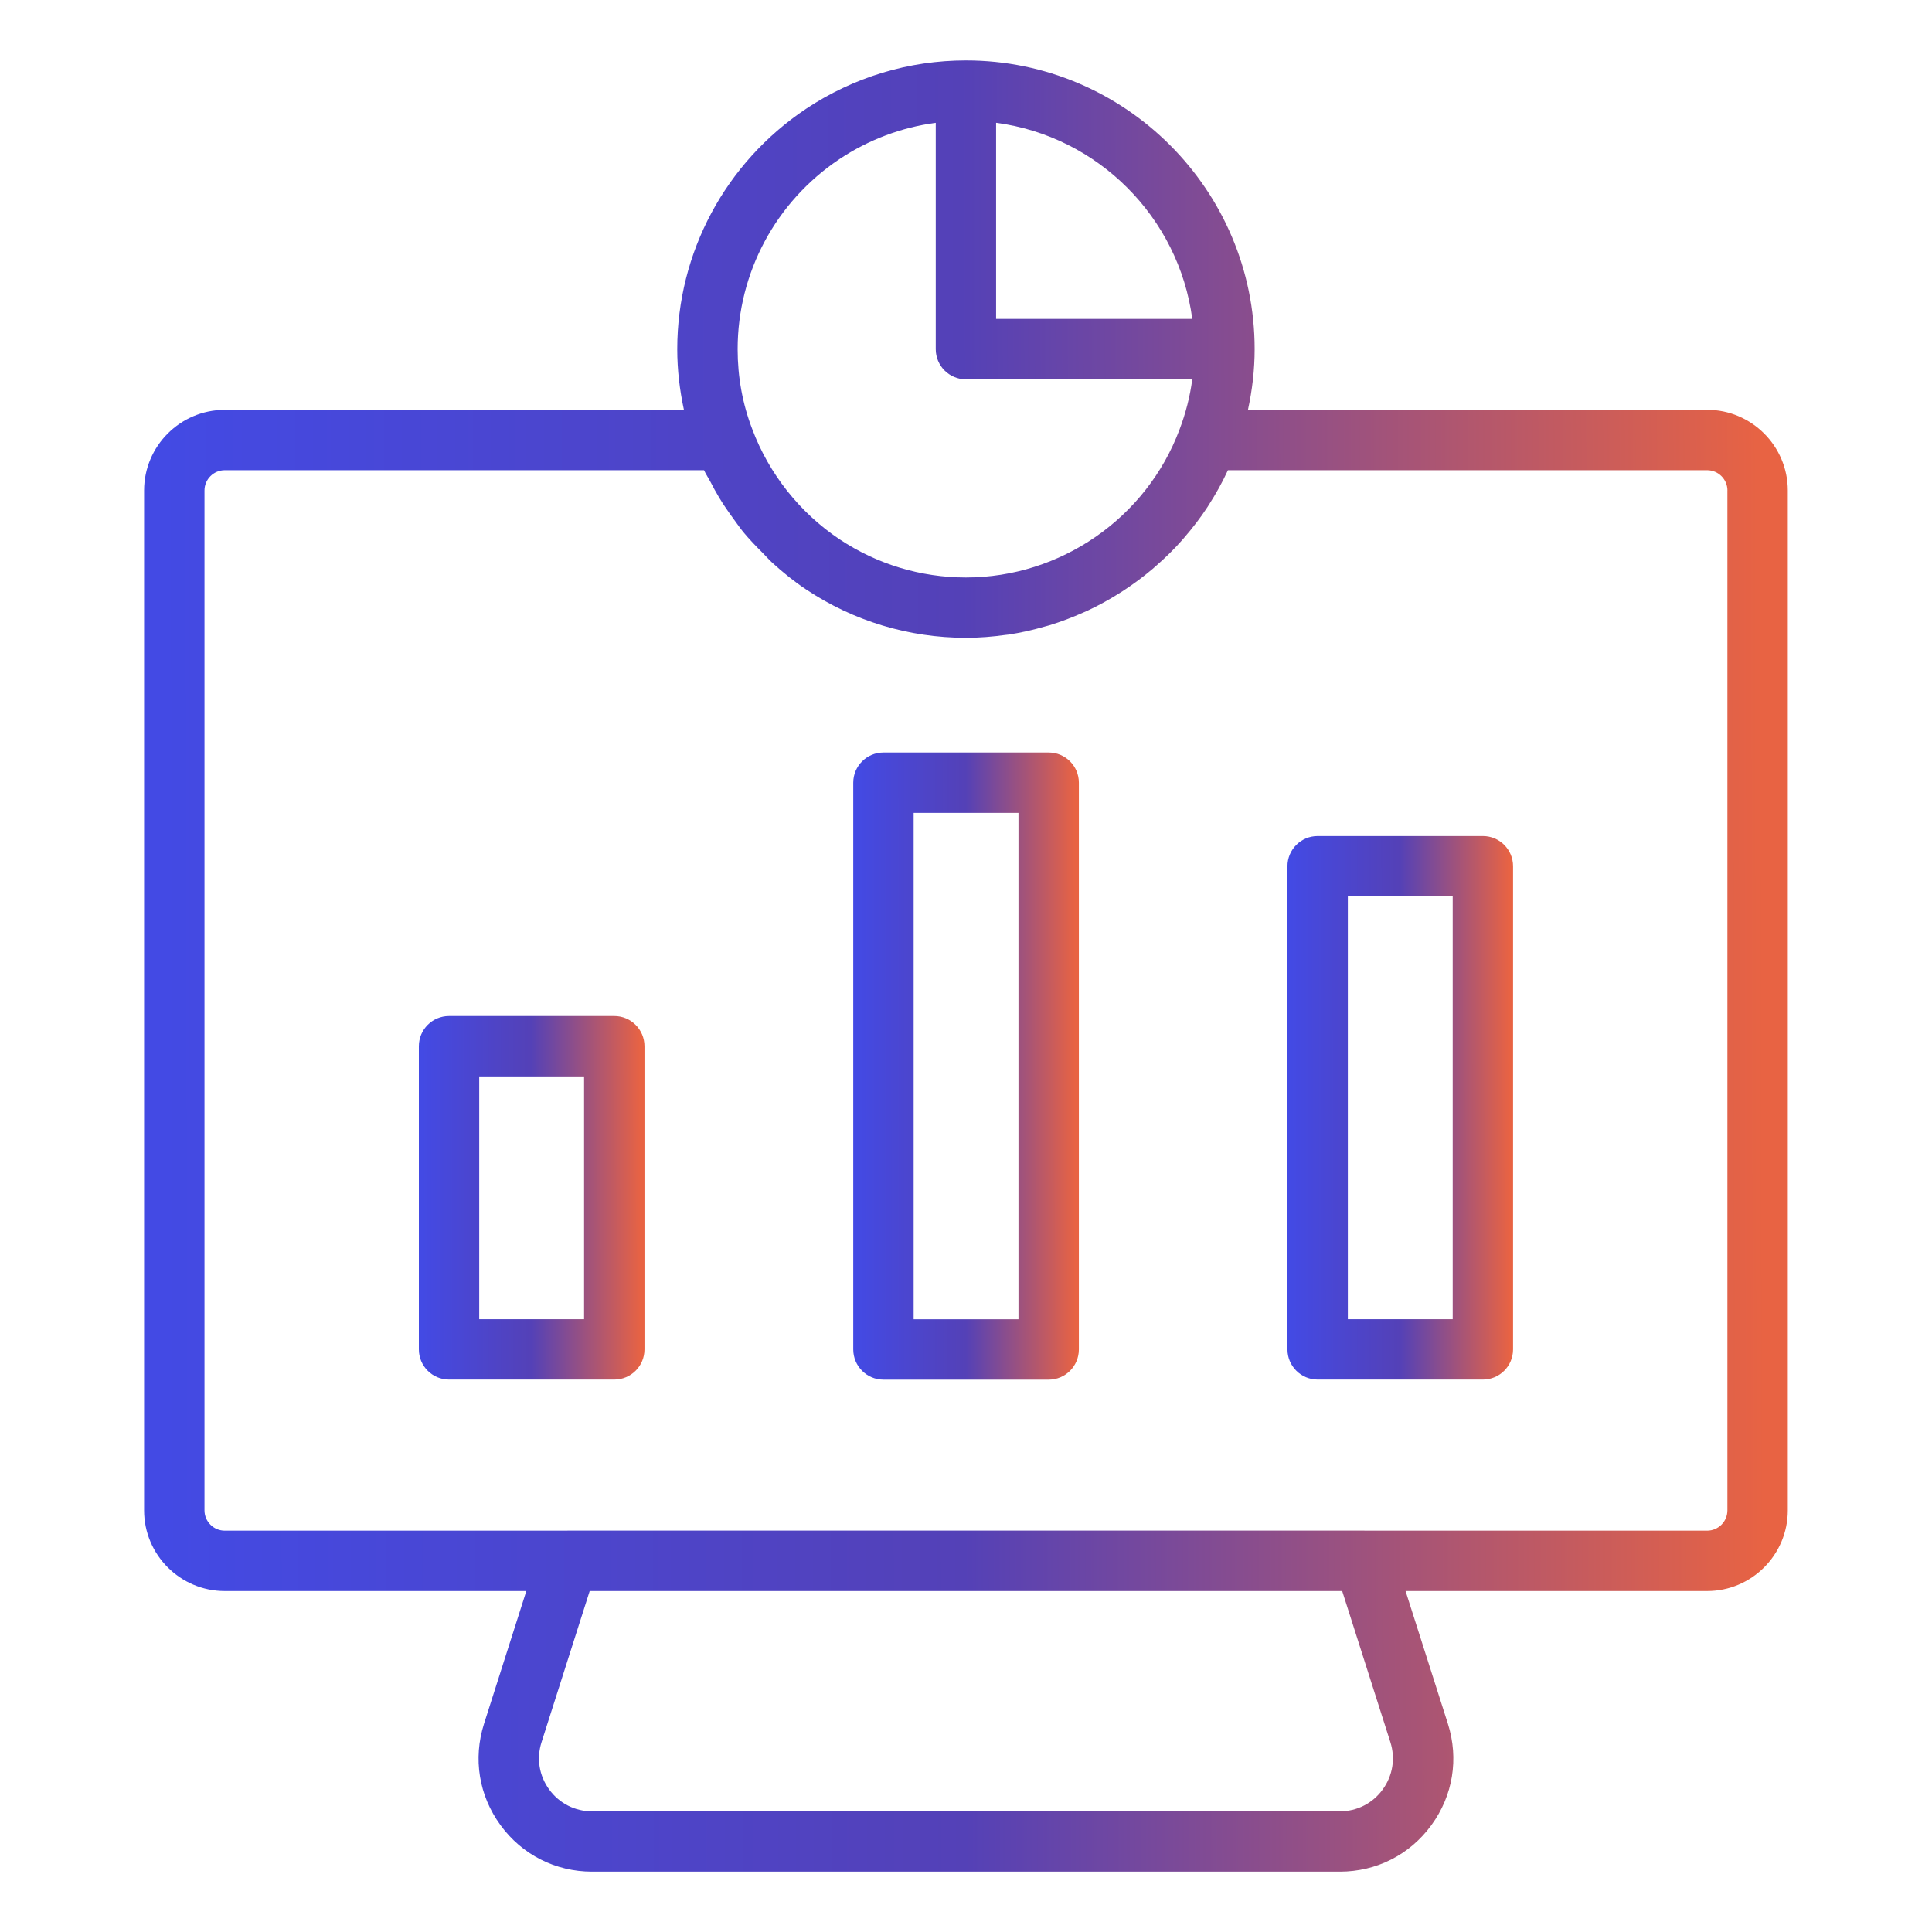
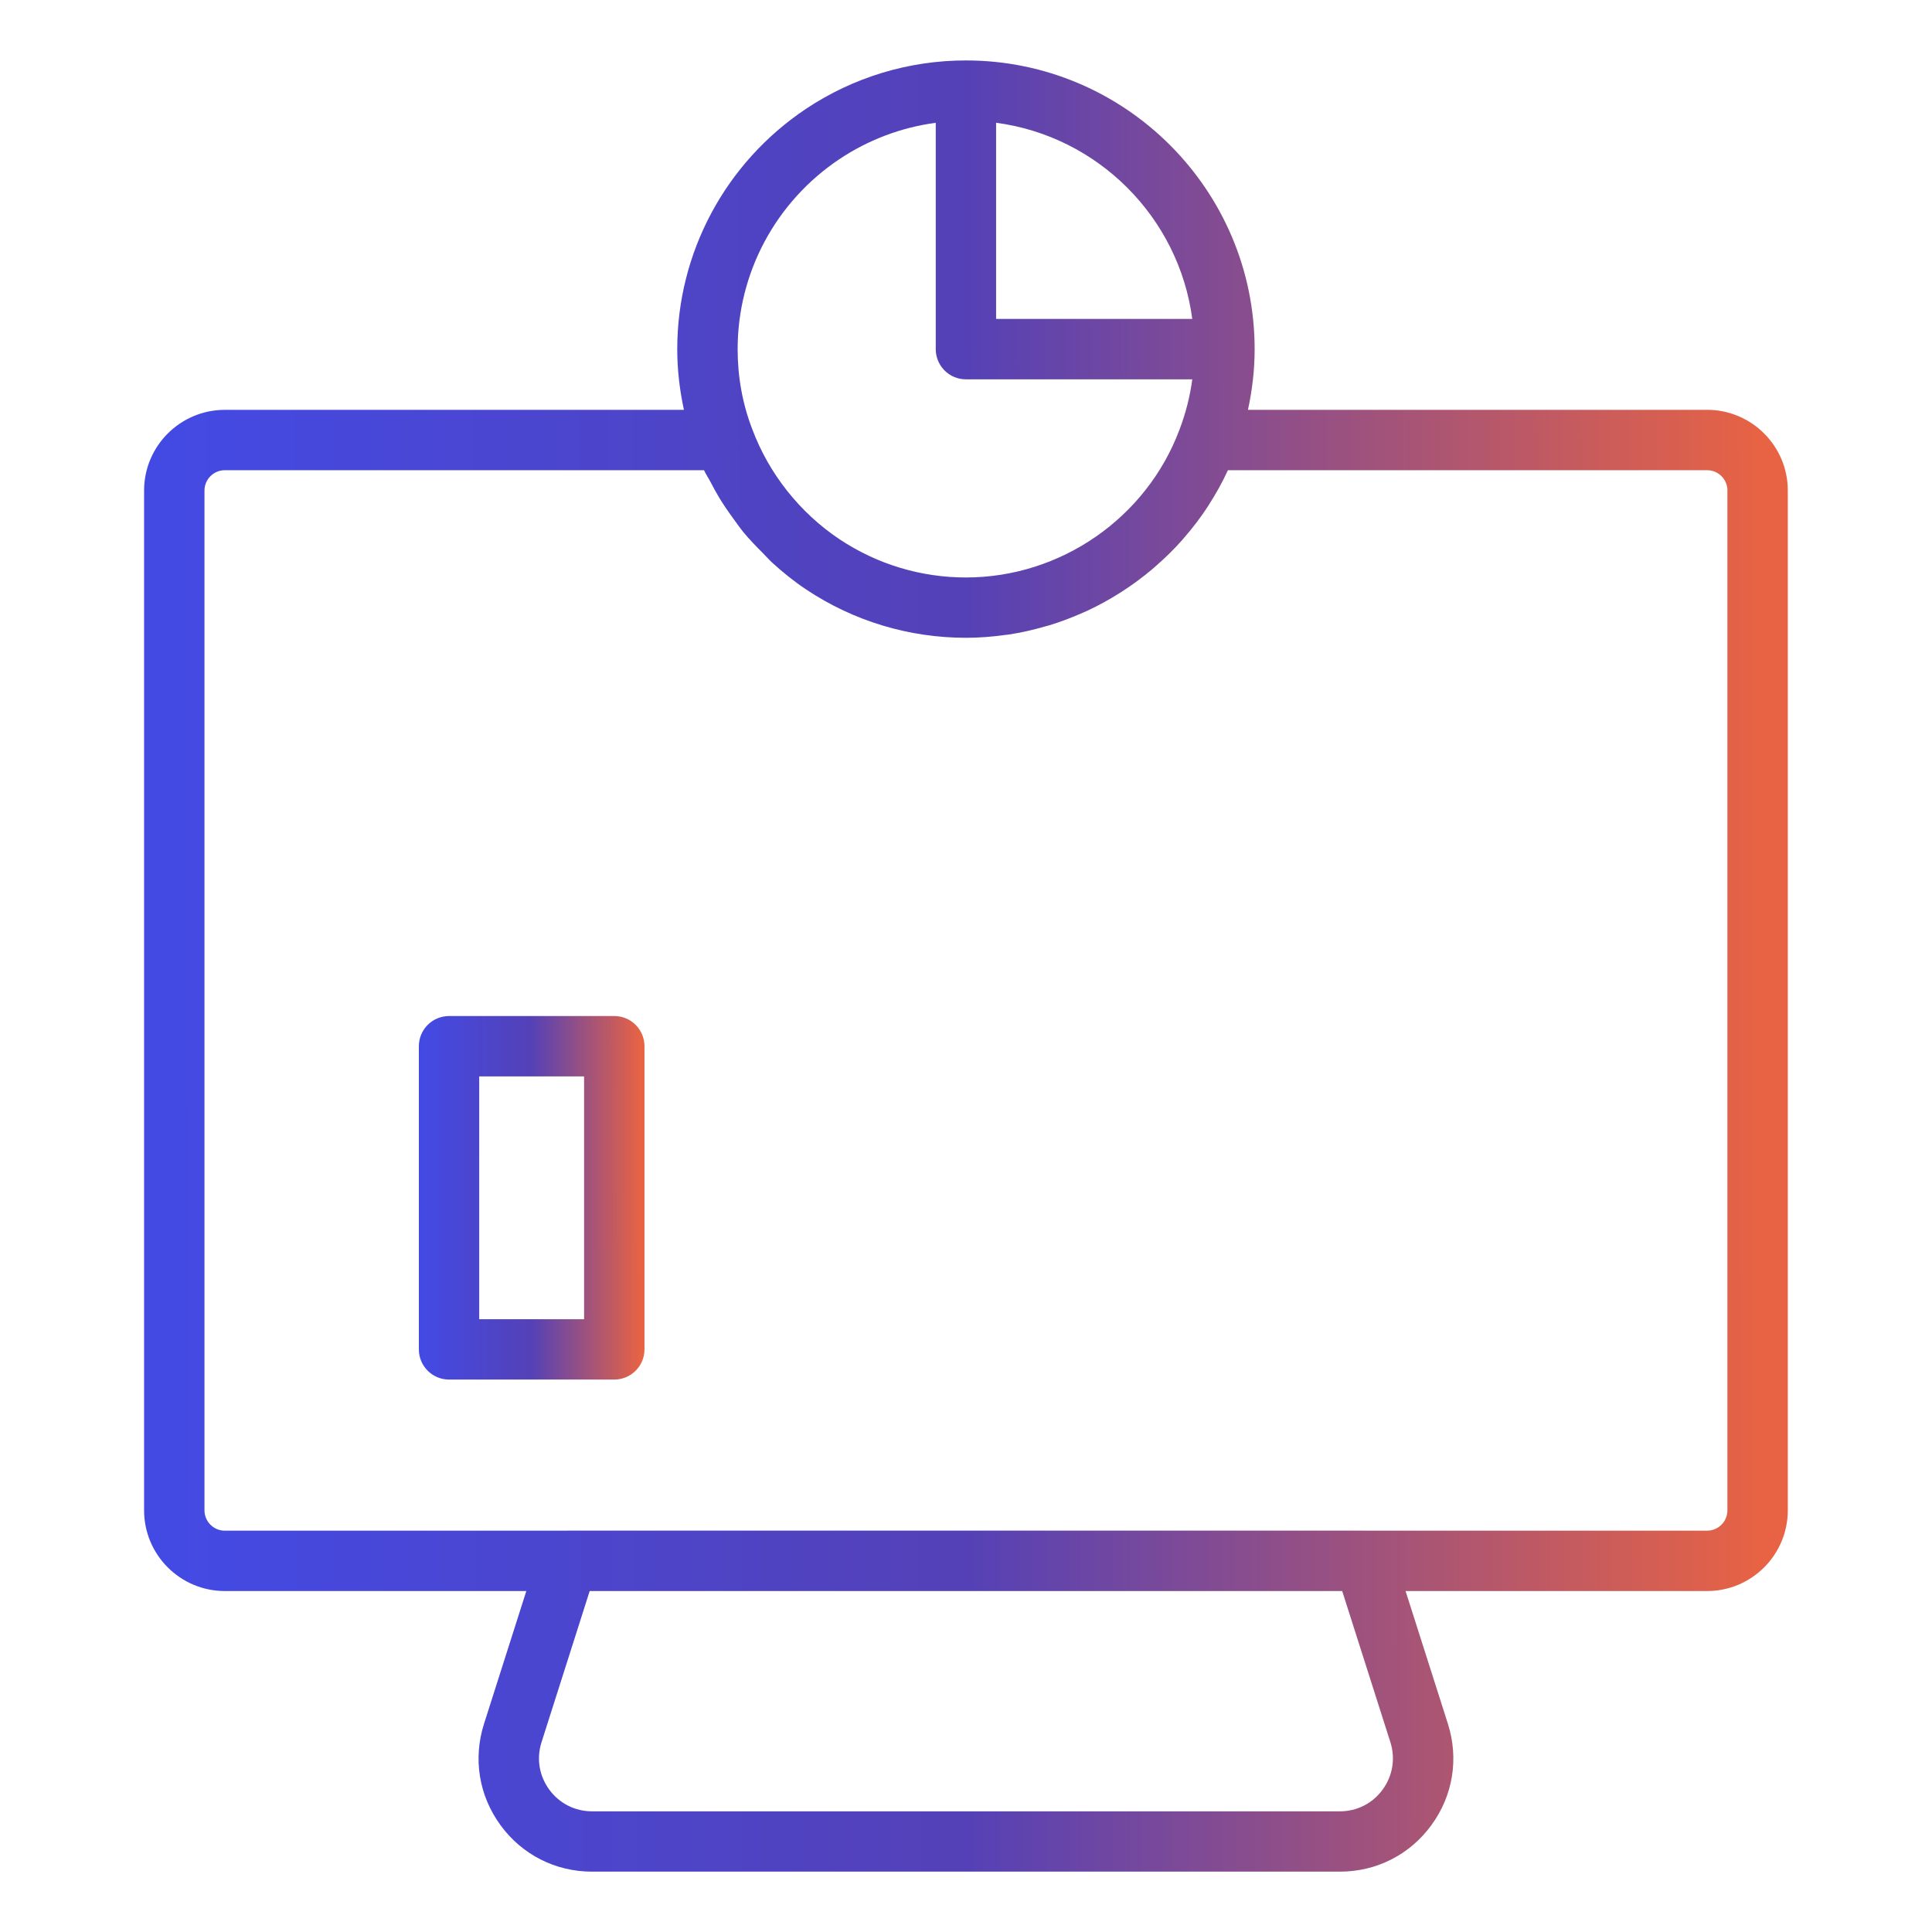
<svg xmlns="http://www.w3.org/2000/svg" width="50" height="50" viewBox="0 0 50 50" fill="none">
  <path d="M15.898 26.295H11.621C11.189 26.295 10.84 26.645 10.84 27.077V34.922C10.84 35.353 11.189 35.703 11.621 35.703H15.898C16.33 35.703 16.679 35.353 16.679 34.922V27.077C16.679 26.645 16.33 26.295 15.898 26.295ZM15.116 34.141H12.402V27.858H15.116V34.141Z" fill="url(#paint0_linear_3878_5901)" />
-   <path d="M27.14 19.475H22.864C22.432 19.475 22.082 19.825 22.082 20.256V34.923C22.082 35.355 22.432 35.705 22.864 35.705H27.14C27.572 35.705 27.921 35.355 27.921 34.923V20.256C27.921 19.825 27.572 19.475 27.14 19.475ZM26.358 34.142H23.645V21.037H26.358V34.142Z" fill="url(#paint1_linear_3878_5901)" />
-   <path d="M34.101 35.703H38.377C38.809 35.703 39.158 35.353 39.158 34.922V22.418C39.158 21.987 38.809 21.637 38.377 21.637H34.101C33.669 21.637 33.319 21.987 33.319 22.418V34.922C33.319 35.353 33.669 35.703 34.101 35.703ZM34.882 23.2H37.596V34.141H34.882V23.2Z" fill="url(#paint2_linear_3878_5901)" />
-   <path d="M3.729 12.694V39.088C3.729 40.24 4.666 41.176 5.818 41.176H13.621L12.526 44.613C12.239 45.516 12.394 46.471 12.953 47.235C13.511 48 14.375 48.438 15.322 48.438H34.676C35.623 48.438 36.486 48 37.044 47.235C37.604 46.47 37.758 45.515 37.472 44.613L36.376 41.176H44.179C45.331 41.176 46.268 40.24 46.268 39.088V12.694C46.268 11.543 45.331 10.606 44.179 10.606H32.297C32.408 10.095 32.47 9.571 32.47 9.035C32.47 4.916 29.119 1.564 24.999 1.564C23.52 1.564 22.088 1.998 20.855 2.819C18.772 4.214 17.527 6.538 17.527 9.036C17.527 9.573 17.59 10.097 17.7 10.607H5.818C4.666 10.607 3.729 11.544 3.729 12.695V12.694ZM35.983 45.088C36.117 45.51 36.044 45.956 35.783 46.314C35.523 46.672 35.118 46.877 34.676 46.877H15.322C14.88 46.877 14.475 46.672 14.214 46.314C13.953 45.956 13.88 45.51 14.015 45.088L15.261 41.176H34.736L35.983 45.088ZM44.705 12.694V39.088C44.705 39.378 44.469 39.614 44.179 39.614H35.319C35.315 39.614 35.311 39.612 35.307 39.612H14.69C14.687 39.612 14.683 39.614 14.679 39.614H5.818C5.528 39.614 5.292 39.378 5.292 39.088V12.694C5.292 12.405 5.528 12.169 5.818 12.169H18.22C18.269 12.276 18.336 12.373 18.39 12.477C18.459 12.609 18.528 12.739 18.605 12.866C18.721 13.061 18.85 13.245 18.984 13.429C19.068 13.543 19.147 13.659 19.236 13.769C19.394 13.959 19.565 14.137 19.74 14.311C19.825 14.396 19.903 14.488 19.993 14.569C20.265 14.816 20.551 15.048 20.858 15.252C22.088 16.073 23.521 16.506 25 16.506C25.347 16.506 25.689 16.478 26.026 16.431C26.051 16.428 26.076 16.427 26.101 16.423C26.422 16.374 26.738 16.302 27.048 16.212C27.085 16.202 27.122 16.193 27.158 16.182C27.459 16.09 27.752 15.978 28.037 15.851C28.077 15.833 28.118 15.816 28.157 15.798C28.437 15.666 28.708 15.517 28.97 15.352C29.008 15.329 29.045 15.305 29.082 15.28C29.342 15.11 29.591 14.925 29.828 14.724C29.859 14.698 29.889 14.671 29.919 14.644C30.157 14.437 30.383 14.216 30.593 13.978C30.615 13.953 30.636 13.927 30.658 13.902C30.87 13.656 31.069 13.398 31.248 13.124C31.26 13.105 31.271 13.087 31.283 13.068C31.466 12.783 31.633 12.486 31.776 12.174C31.776 12.173 31.778 12.171 31.779 12.169H44.18C44.47 12.169 44.706 12.405 44.706 12.695L44.705 12.694ZM30.856 8.254H25.779V3.177C28.414 3.526 30.506 5.619 30.856 8.254ZM21.723 4.119C22.478 3.616 23.329 3.296 24.217 3.178V9.036C24.217 9.467 24.566 9.817 24.998 9.817H30.856C30.797 10.262 30.686 10.696 30.526 11.116C29.67 13.406 27.449 14.945 24.998 14.945C23.829 14.945 22.697 14.602 21.724 13.954C20.7 13.269 19.9 12.261 19.469 11.108C19.217 10.455 19.09 9.758 19.09 9.036C19.09 7.061 20.075 5.222 21.723 4.119Z" fill="url(#paint3_linear_3878_5901)" />
+   <path d="M3.729 12.694V39.088C3.729 40.24 4.666 41.176 5.818 41.176H13.621L12.526 44.613C12.239 45.516 12.394 46.471 12.953 47.235C13.511 48 14.375 48.438 15.322 48.438H34.676C35.623 48.438 36.486 48 37.044 47.235C37.604 46.47 37.758 45.515 37.472 44.613L36.376 41.176H44.179C45.331 41.176 46.268 40.24 46.268 39.088V12.694C46.268 11.543 45.331 10.606 44.179 10.606H32.297C32.408 10.095 32.47 9.571 32.47 9.035C32.47 4.916 29.119 1.564 24.999 1.564C23.52 1.564 22.088 1.998 20.855 2.819C18.772 4.214 17.527 6.538 17.527 9.036C17.527 9.573 17.59 10.097 17.7 10.607H5.818C4.666 10.607 3.729 11.544 3.729 12.695V12.694ZM35.983 45.088C36.117 45.51 36.044 45.956 35.783 46.314C35.523 46.672 35.118 46.877 34.676 46.877H15.322C14.88 46.877 14.475 46.672 14.214 46.314C13.953 45.956 13.88 45.51 14.015 45.088L15.261 41.176H34.736L35.983 45.088M44.705 12.694V39.088C44.705 39.378 44.469 39.614 44.179 39.614H35.319C35.315 39.614 35.311 39.612 35.307 39.612H14.69C14.687 39.612 14.683 39.614 14.679 39.614H5.818C5.528 39.614 5.292 39.378 5.292 39.088V12.694C5.292 12.405 5.528 12.169 5.818 12.169H18.22C18.269 12.276 18.336 12.373 18.39 12.477C18.459 12.609 18.528 12.739 18.605 12.866C18.721 13.061 18.85 13.245 18.984 13.429C19.068 13.543 19.147 13.659 19.236 13.769C19.394 13.959 19.565 14.137 19.74 14.311C19.825 14.396 19.903 14.488 19.993 14.569C20.265 14.816 20.551 15.048 20.858 15.252C22.088 16.073 23.521 16.506 25 16.506C25.347 16.506 25.689 16.478 26.026 16.431C26.051 16.428 26.076 16.427 26.101 16.423C26.422 16.374 26.738 16.302 27.048 16.212C27.085 16.202 27.122 16.193 27.158 16.182C27.459 16.09 27.752 15.978 28.037 15.851C28.077 15.833 28.118 15.816 28.157 15.798C28.437 15.666 28.708 15.517 28.97 15.352C29.008 15.329 29.045 15.305 29.082 15.28C29.342 15.11 29.591 14.925 29.828 14.724C29.859 14.698 29.889 14.671 29.919 14.644C30.157 14.437 30.383 14.216 30.593 13.978C30.615 13.953 30.636 13.927 30.658 13.902C30.87 13.656 31.069 13.398 31.248 13.124C31.26 13.105 31.271 13.087 31.283 13.068C31.466 12.783 31.633 12.486 31.776 12.174C31.776 12.173 31.778 12.171 31.779 12.169H44.18C44.47 12.169 44.706 12.405 44.706 12.695L44.705 12.694ZM30.856 8.254H25.779V3.177C28.414 3.526 30.506 5.619 30.856 8.254ZM21.723 4.119C22.478 3.616 23.329 3.296 24.217 3.178V9.036C24.217 9.467 24.566 9.817 24.998 9.817H30.856C30.797 10.262 30.686 10.696 30.526 11.116C29.67 13.406 27.449 14.945 24.998 14.945C23.829 14.945 22.697 14.602 21.724 13.954C20.7 13.269 19.9 12.261 19.469 11.108C19.217 10.455 19.09 9.758 19.09 9.036C19.09 7.061 20.075 5.222 21.723 4.119Z" fill="url(#paint3_linear_3878_5901)" />
  <defs>
    <linearGradient id="paint0_linear_3878_5901" x1="10.909" y1="33.792" x2="16.598" y2="33.785" gradientUnits="userSpaceOnUse">
      <stop stop-color="#434AE4" />
      <stop offset="0.5" stop-color="#5441B7" />
      <stop offset="1" stop-color="#E86343" />
    </linearGradient>
    <linearGradient id="paint1_linear_3878_5901" x1="22.152" y1="32.408" x2="27.839" y2="32.404" gradientUnits="userSpaceOnUse">
      <stop stop-color="#434AE4" />
      <stop offset="0.5" stop-color="#5441B7" />
      <stop offset="1" stop-color="#E86343" />
    </linearGradient>
    <linearGradient id="paint2_linear_3878_5901" x1="33.389" y1="32.846" x2="39.077" y2="32.841" gradientUnits="userSpaceOnUse">
      <stop stop-color="#434AE4" />
      <stop offset="0.5" stop-color="#5441B7" />
      <stop offset="1" stop-color="#E86343" />
    </linearGradient>
    <linearGradient id="paint3_linear_3878_5901" x1="4.236" y1="38.917" x2="45.675" y2="38.839" gradientUnits="userSpaceOnUse">
      <stop stop-color="#434AE4" />
      <stop offset="0.5" stop-color="#5441B7" />
      <stop offset="1" stop-color="#E86343" />
    </linearGradient>
  </defs>
</svg>